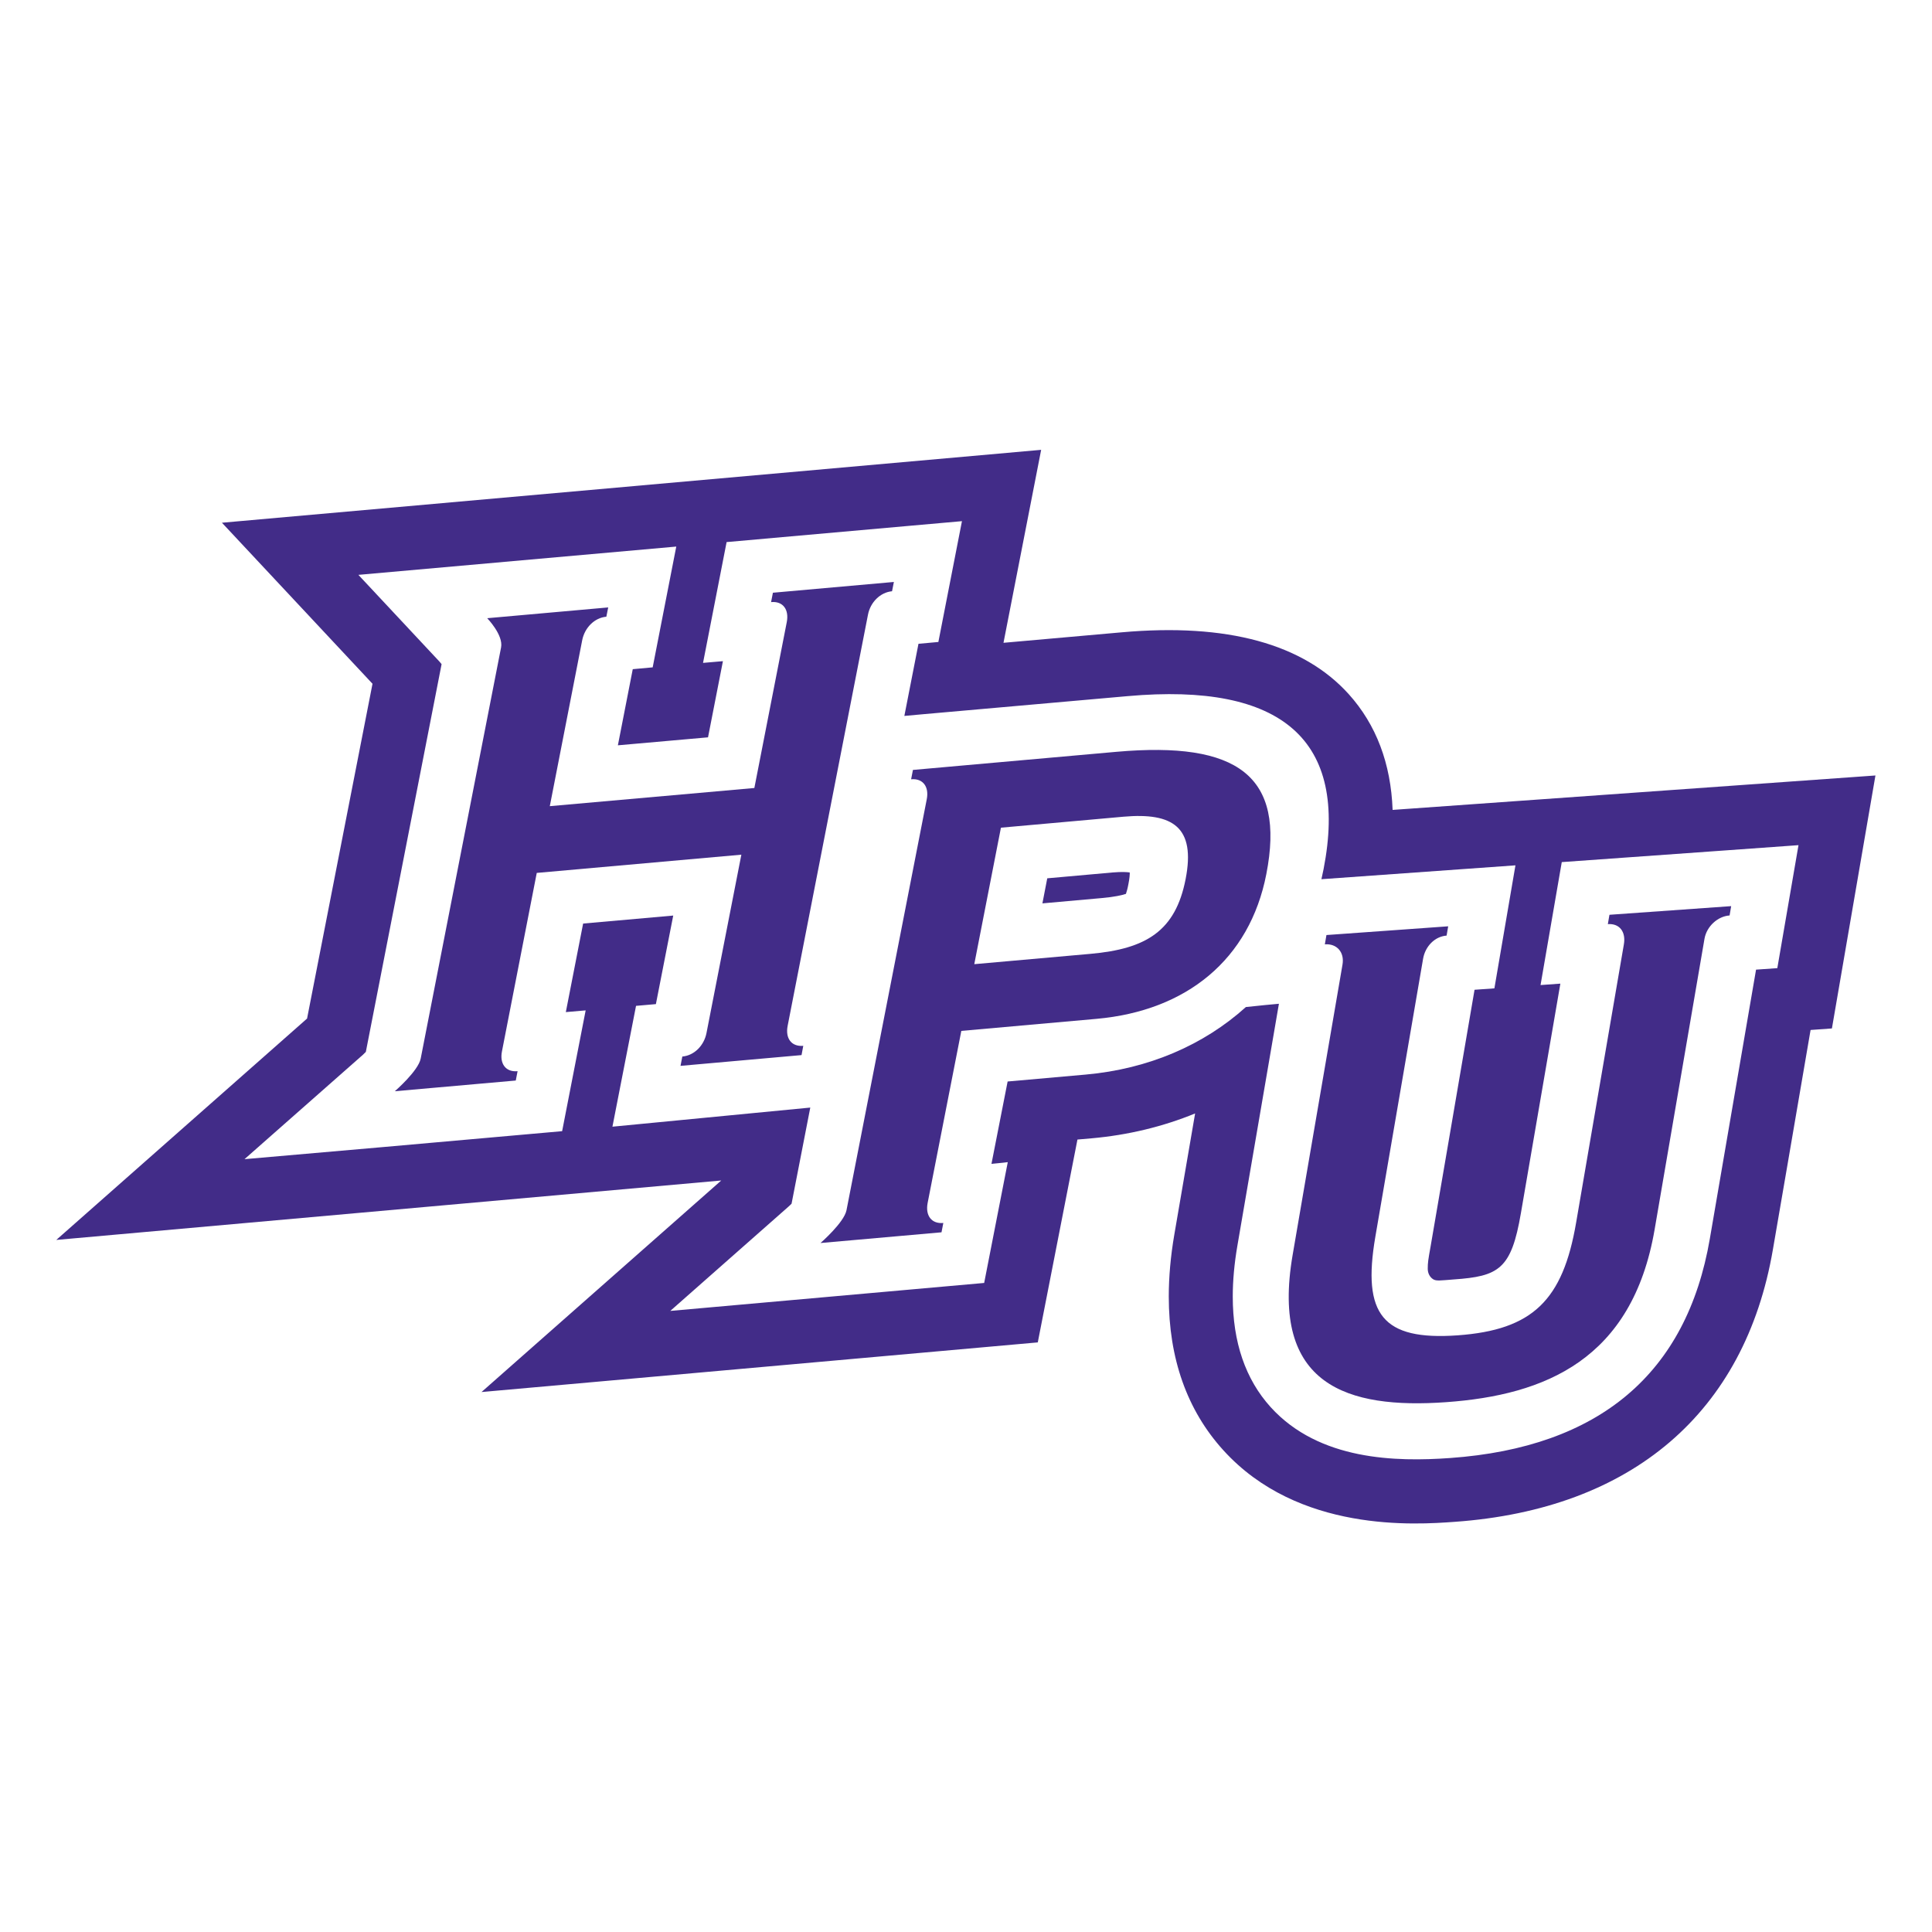
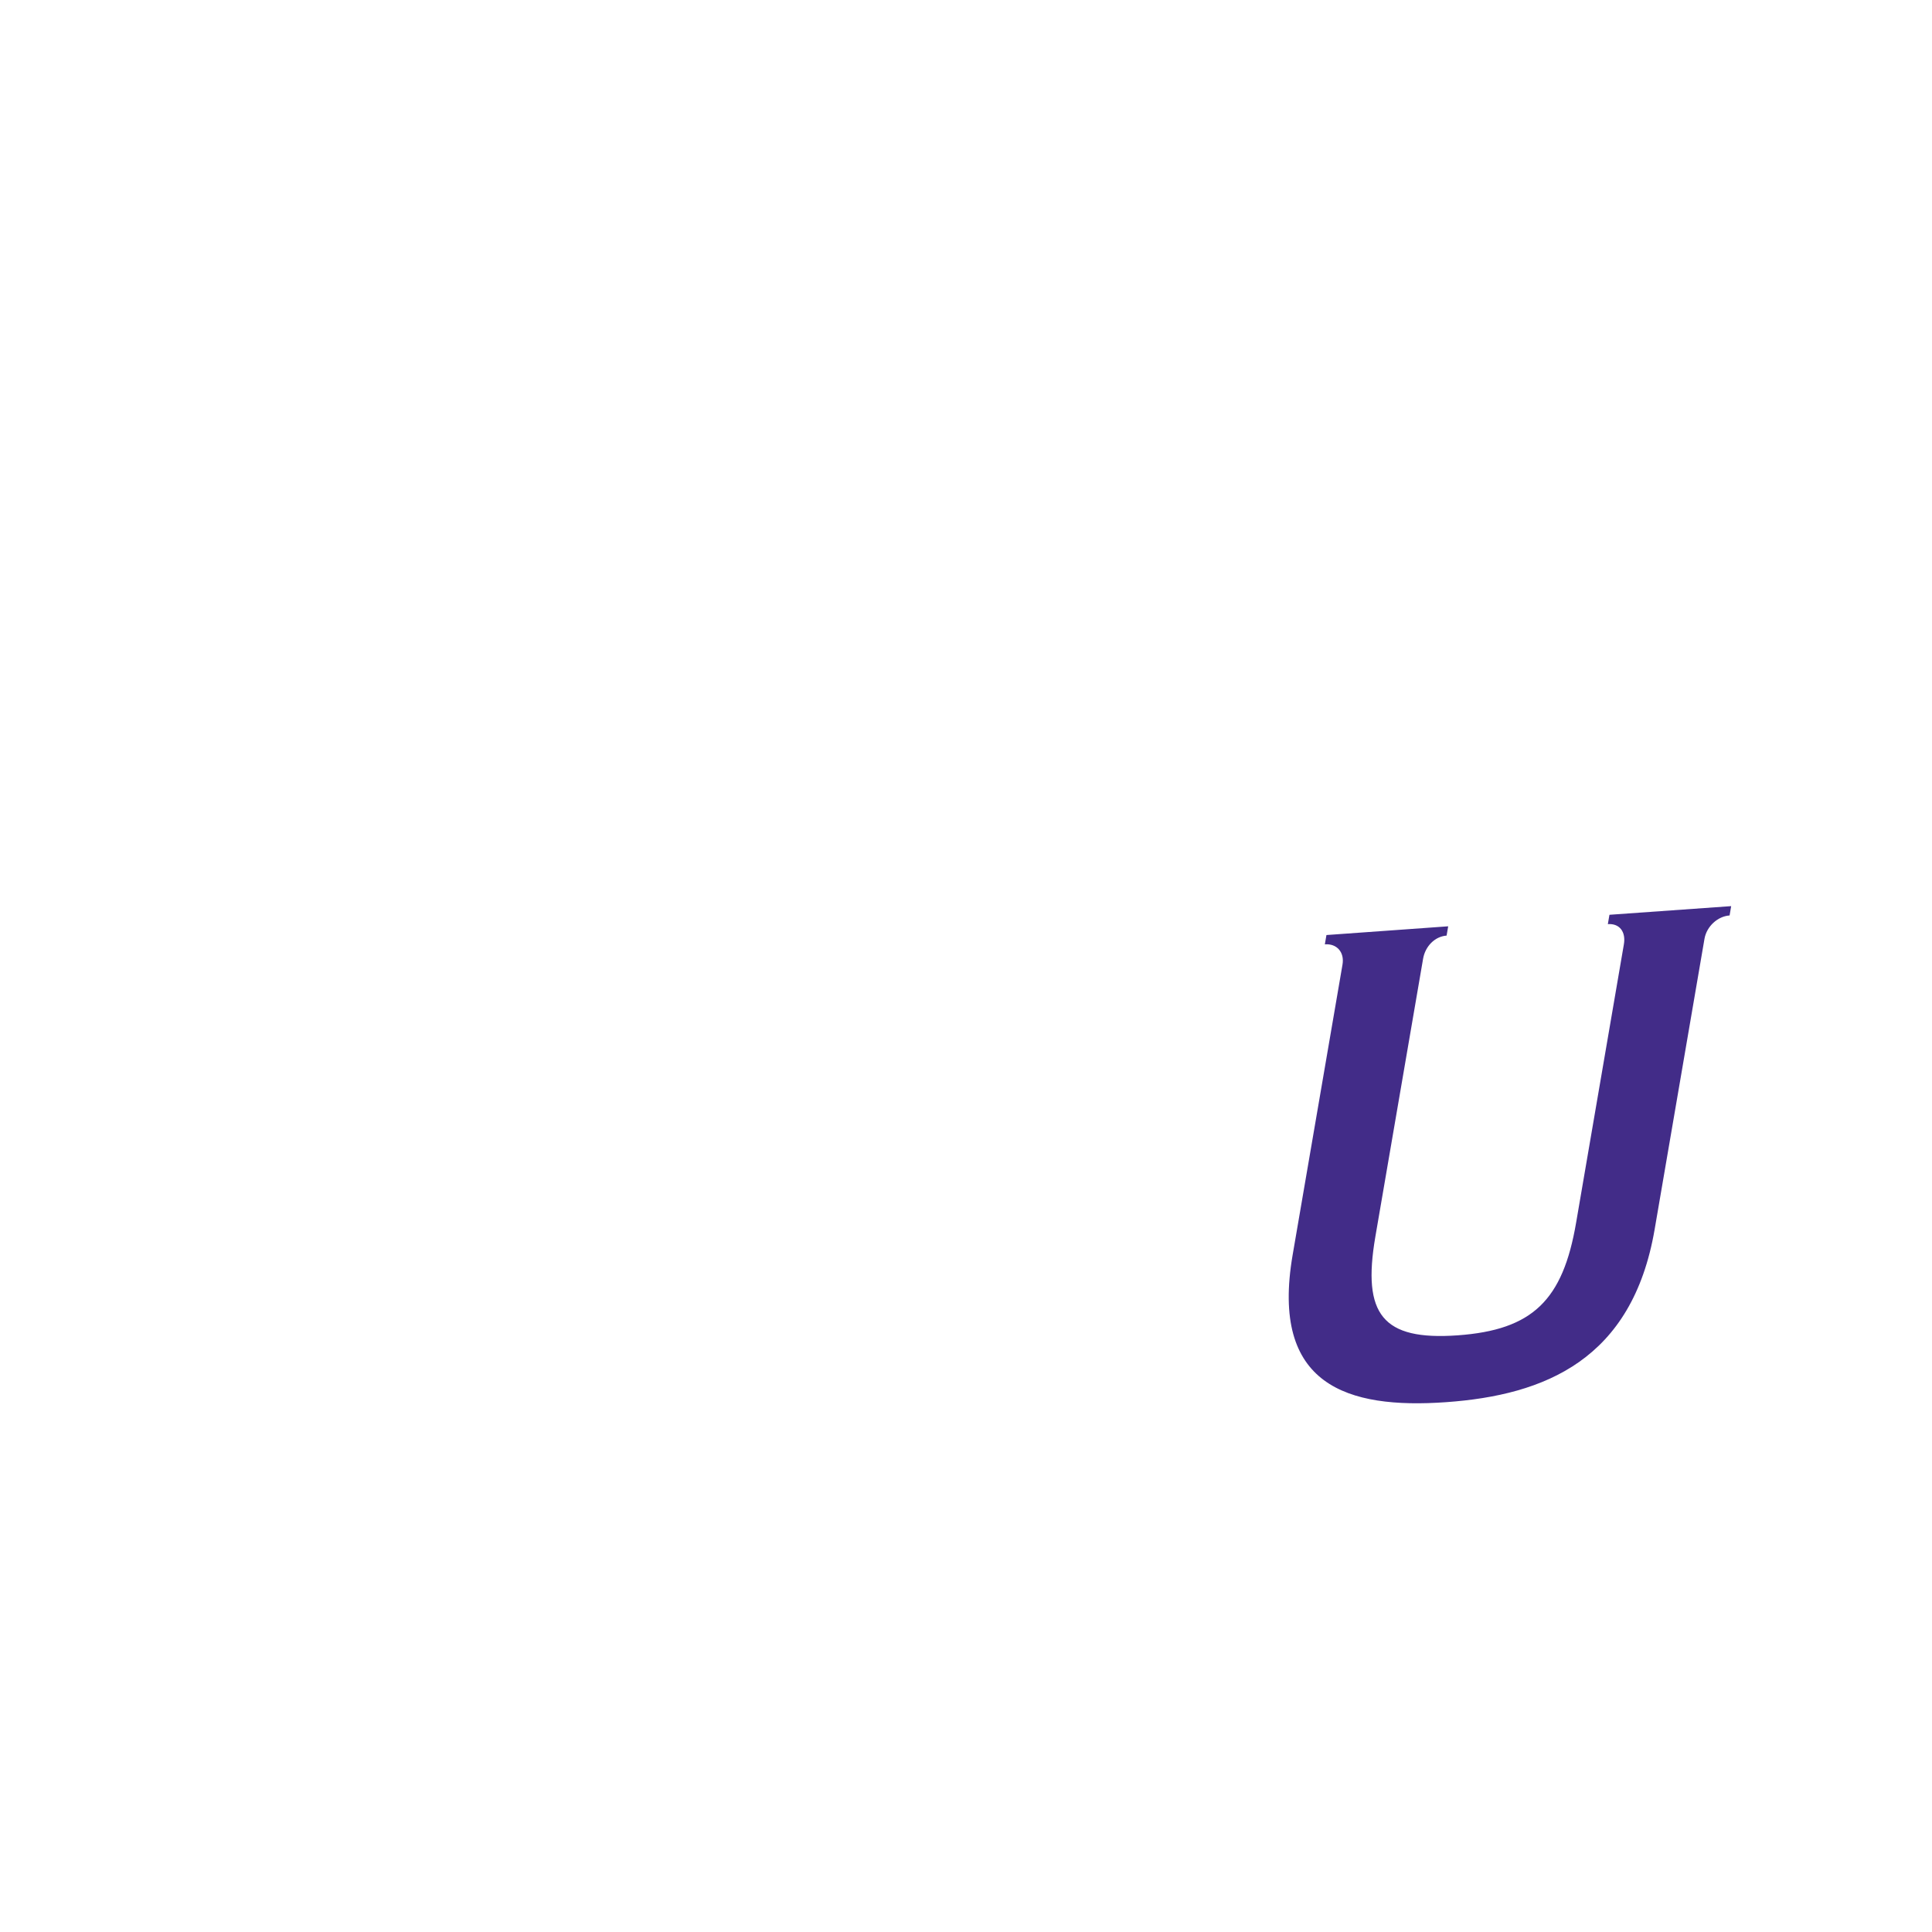
<svg xmlns="http://www.w3.org/2000/svg" xmlns:xlink="http://www.w3.org/1999/xlink" version="1.1" id="Layer_1" x="0px" y="0px" width="500px" height="500px" viewBox="0 0 500 500" enable-background="new 0 0 500 500" xml:space="preserve">
  <g>
    <g>
      <defs>
        <rect id="SVGID_1_" x="8.358" y="101.719" width="483.283" height="296.562" />
      </defs>
      <clipPath id="SVGID_2_">
        <use xlink:href="#SVGID_1_" overflow="visible" />
      </clipPath>
      <path clip-path="url(#SVGID_2_)" fill="#422C88" d="M374.789,239.728l-0.409,2.403c-3.061,0.225-5.53,2.784-6.084,5.988    l-12.361,71.971c-3.435,20.109,1.87,26.866,21.283,25.495c19.447-1.396,27.255-9.091,30.686-29.193l12.349-71.97    c0.563-3.221-1.065-5.475-4.142-5.26l0.413-2.417l31.501-2.238l-0.407,2.413c-3.066,0.207-5.923,2.808-6.493,6.01l-12.9,75.206    c-5.786,33.754-28.388,42.916-53.965,44.744c-25.567,1.818-45.53-4.299-39.73-38.082l12.909-75.173    c0.548-3.218-1.496-5.476-4.567-5.229l0.409-2.409L374.789,239.728z" />
-       <path clip-path="url(#SVGID_2_)" fill="#422C88" d="M248.789,266.795l-8.722,44.552c-0.612,3.216,0.979,5.436,4.063,5.157    l-0.469,2.414l-31.317,2.773c0,0,6.076-5.27,6.725-8.472l20.777-106.388c0.626-3.209-0.961-5.431-4.05-5.156l0.469-2.417    l52.715-4.693c31.308-2.764,43.731,6.181,38.743,31.658c-4.298,22.079-20.647,35.375-43.932,37.454L248.789,266.795z     M259.04,214.203l-6.898,35.324l30.073-2.673c14.434-1.284,22.006-5.911,24.623-19.35c2.632-13.458-3.302-17.269-16.08-16.141    L259.04,214.203z" />
    </g>
    <g>
      <defs>
-         <rect id="SVGID_3_" x="14.569" y="116.412" width="470.794" height="277.865" />
-       </defs>
+         </defs>
      <clipPath id="SVGID_4_">
        <use xlink:href="#SVGID_3_" overflow="visible" />
      </clipPath>
-       <path clip-path="url(#SVGID_4_)" fill="#422C88" d="M287.959,225.793c0,0-8.503,0.754-16.93,1.513    c-0.605,3.136-0.654,3.338-1.254,6.485c7.62-0.694,15.271-1.364,15.271-1.364c3.486-0.301,5.36-0.774,6.344-1.093    c0.187-0.548,0.424-1.351,0.639-2.524c0.304-1.531,0.365-2.448,0.349-3.018C291.696,225.69,290.406,225.587,287.959,225.793" />
-       <path clip-path="url(#SVGID_4_)" fill="#422C88" d="M360.408,209.604c-0.446-12.026-4.249-22.056-11.339-29.939    c-11.762-13.055-31.532-18.444-58.734-16.025c0,0-14.072,1.254-30.631,2.717l9.746-49.94L57.437,135.282    c0,0,33.05,35.344,38.968,41.674c-2.492,12.658-15.438,78.996-16.937,86.646c-7.933,7.006-64.902,57.291-64.902,57.291    l172.094-15.382c-13.382,11.833-62.045,54.747-62.045,54.747l143.963-12.846c0,0,9.409-48.127,10.266-52.498    c1.039-0.076,3.601-0.313,3.601-0.313c9.568-0.845,18.582-3.052,26.851-6.441c-2.736,15.87-5.39,31.399-5.39,31.399    c-0.953,5.552-1.427,10.936-1.427,15.98c0,16.047,4.734,29.424,14.091,39.746c19.42,21.457,49.894,19.293,59.909,18.564    c45.862-3.266,75.114-28.293,82.348-70.475c0,0,6.33-36.726,9.751-56.818c2.715-0.203,5.523-0.395,5.523-0.395l11.264-65.467    L360.408,209.604z M459.969,250.556c0,0-2.763,0.184-5.504,0.386c-2.983,17.358-11.959,69.63-11.959,69.63    c-5.992,34.907-28.614,54.002-67.204,56.762c-13.941,0.994-33.887,0.686-46.455-13.166c-6.52-7.205-9.809-16.805-9.809-28.629    c0-4.123,0.398-8.521,1.202-13.184c0,0,7.067-41.199,10.743-62.581c-1.32,0.091-5.344,0.516-8.55,0.849    c-10.836,9.779-25.153,16.031-41.463,17.477c0,0-10.336,0.93-20.197,1.791c-1.832,9.348-2.846,14.564-4.181,21.316    c2.343-0.197,4.22-0.443,4.22-0.443l-6.109,31.264l-81.233,7.236l30.592-26.99c0.243-0.203,0.523-0.488,0.795-0.756    c0.355-1.803,2.307-11.868,4.844-24.877l-51.202,4.946l6.106-31.271c0,0,2.808-0.25,5.141-0.451    c1.386-7.085,2.553-13.073,4.487-22.919c-9.396,0.827-13.936,1.227-23.319,2.07c-1.922,9.843-3.102,15.847-4.479,22.915    c2.326-0.197,5.134-0.444,5.134-0.444l-6.089,31.259l-46.119,4.093l-36.084,3.152l30.616-26.992    c0.231-0.224,0.512-0.506,0.785-0.768c1.082-5.533,18.511-94.794,19.607-100.35c-0.188-0.218-0.364-0.466-0.523-0.63    l-21.012-22.479l82.269-7.321l-6.105,31.259c0,0-2.821,0.252-5.158,0.472c-1.247,6.416-2.12,10.912-3.848,19.702    c9.403-0.818,13.932-1.23,23.328-2.065c1.733-8.795,2.597-13.292,3.855-19.712c-2.324,0.193-5.146,0.446-5.146,0.446l6.099-31.265    l46.111-4.101l14.798-1.312l-6.103,31.268c0,0-2.803,0.252-5.15,0.467c-0.675,3.49-2.004,10.291-3.653,18.669l5.031-0.458    l52.742-4.663c40.146-3.593,57.205,11.466,50.722,44.758c-0.18,0.877-0.362,1.77-0.561,2.618l50.215-3.587l-5.448,31.838    c0,0-2.603,0.176-5.138,0.363c-2.864,16.85-11.371,66.41-11.371,66.41c-0.635,3.539-0.74,4.231-0.74,5.78    c0,1.196,0.541,2.155,1.355,2.7c0.828,0.549,1.887,0.347,5.344,0.081c11.69-0.814,14.936-2.623,17.415-17.187    c0,0,6.663-38.737,10.208-59.371c-2.036,0.15-5.129,0.369-5.129,0.369l5.493-31.821l42.813-3.061l18.451-1.325L459.969,250.556z" />
    </g>
-     <path fill="#422C88" d="M203.843,265.479c-0.632,3.223,0.948,5.437,4.044,5.182l-0.45,2.397l-31.321,2.786l0.47-2.413   c3.092-0.264,5.623-2.856,6.25-6.069l9.027-46.172l-52.951,4.718l-9.001,46.156c-0.645,3.219,0.952,5.439,4.039,5.16l-0.47,2.416   l-31.303,2.771c0,0,6.094-5.264,6.703-8.475l20.797-106.376c0.632-3.224-3.588-7.569-3.588-7.569l31.315-2.791l-0.482,2.404   c-3.083,0.271-5.61,2.854-6.246,6.073l-8.387,42.958l52.938-4.703l8.393-42.953c0.617-3.211-0.97-5.448-4.063-5.156l0.47-2.426   l31.308-2.786l-0.475,2.403c-3.07,0.283-5.624,2.869-6.233,6.091L203.843,265.479z" />
    <rect x="8.358" y="101.719" fill="none" width="483.283" height="296.562" />
  </g>
</svg>